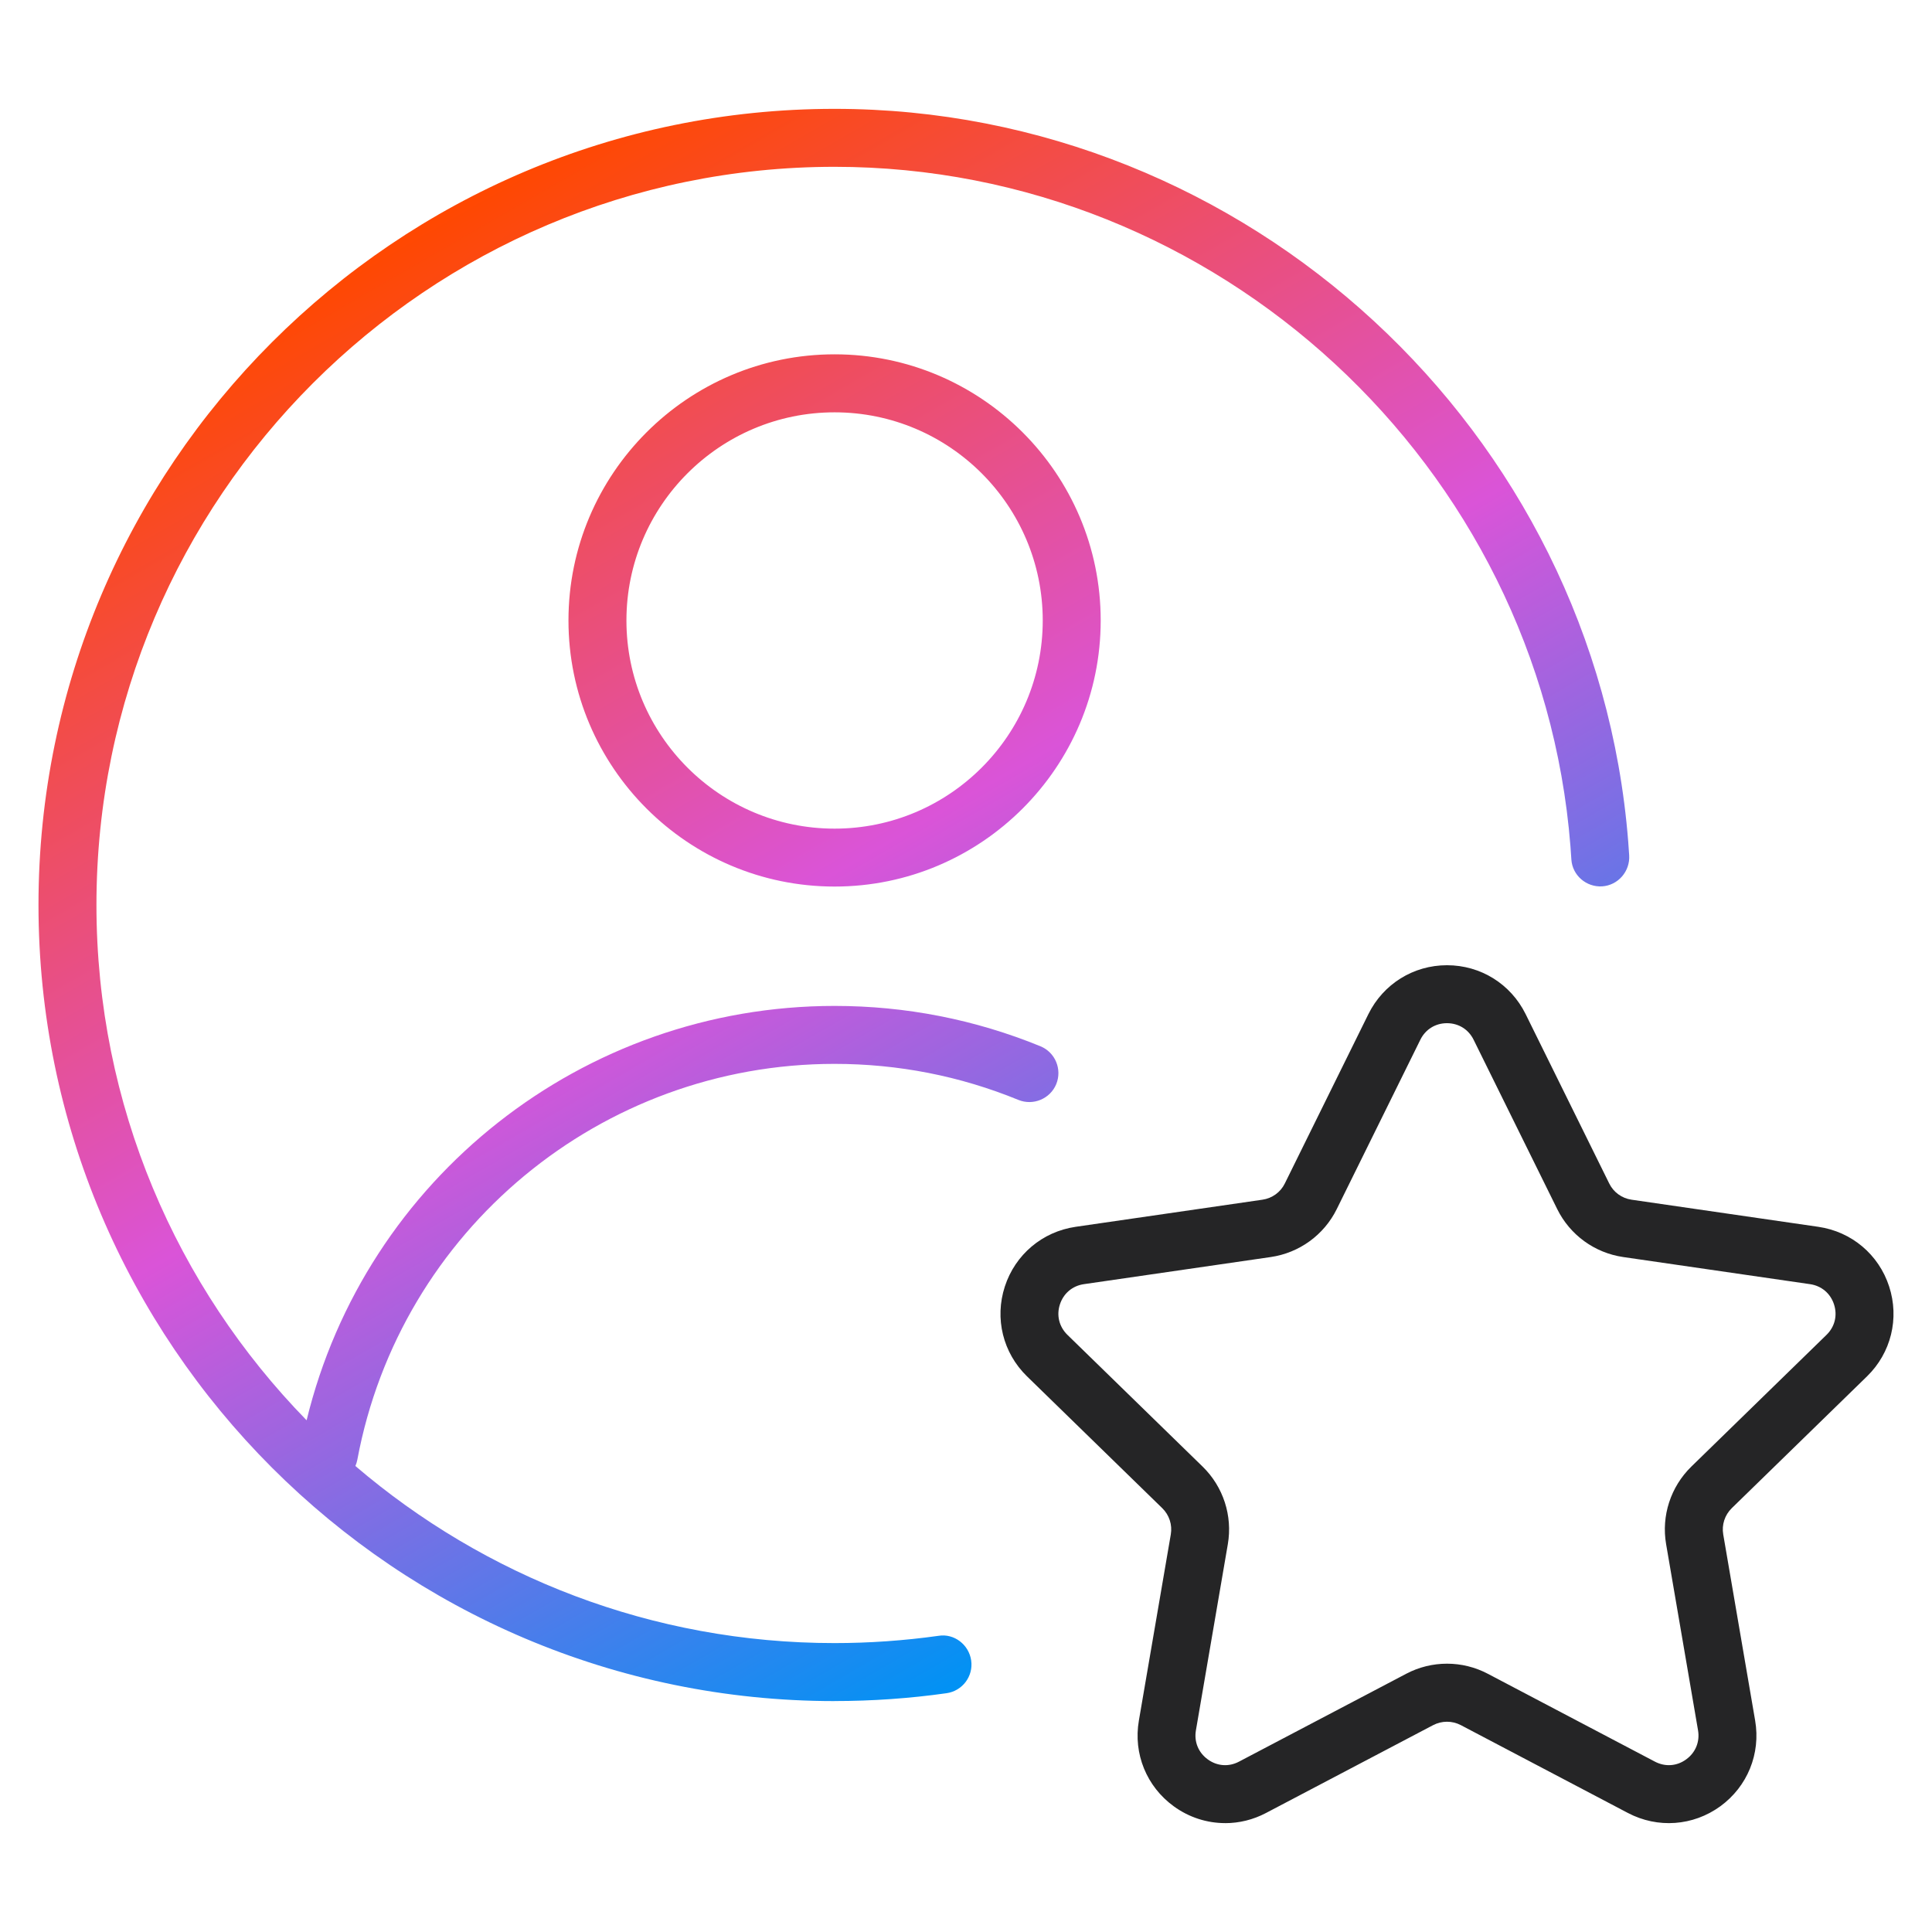
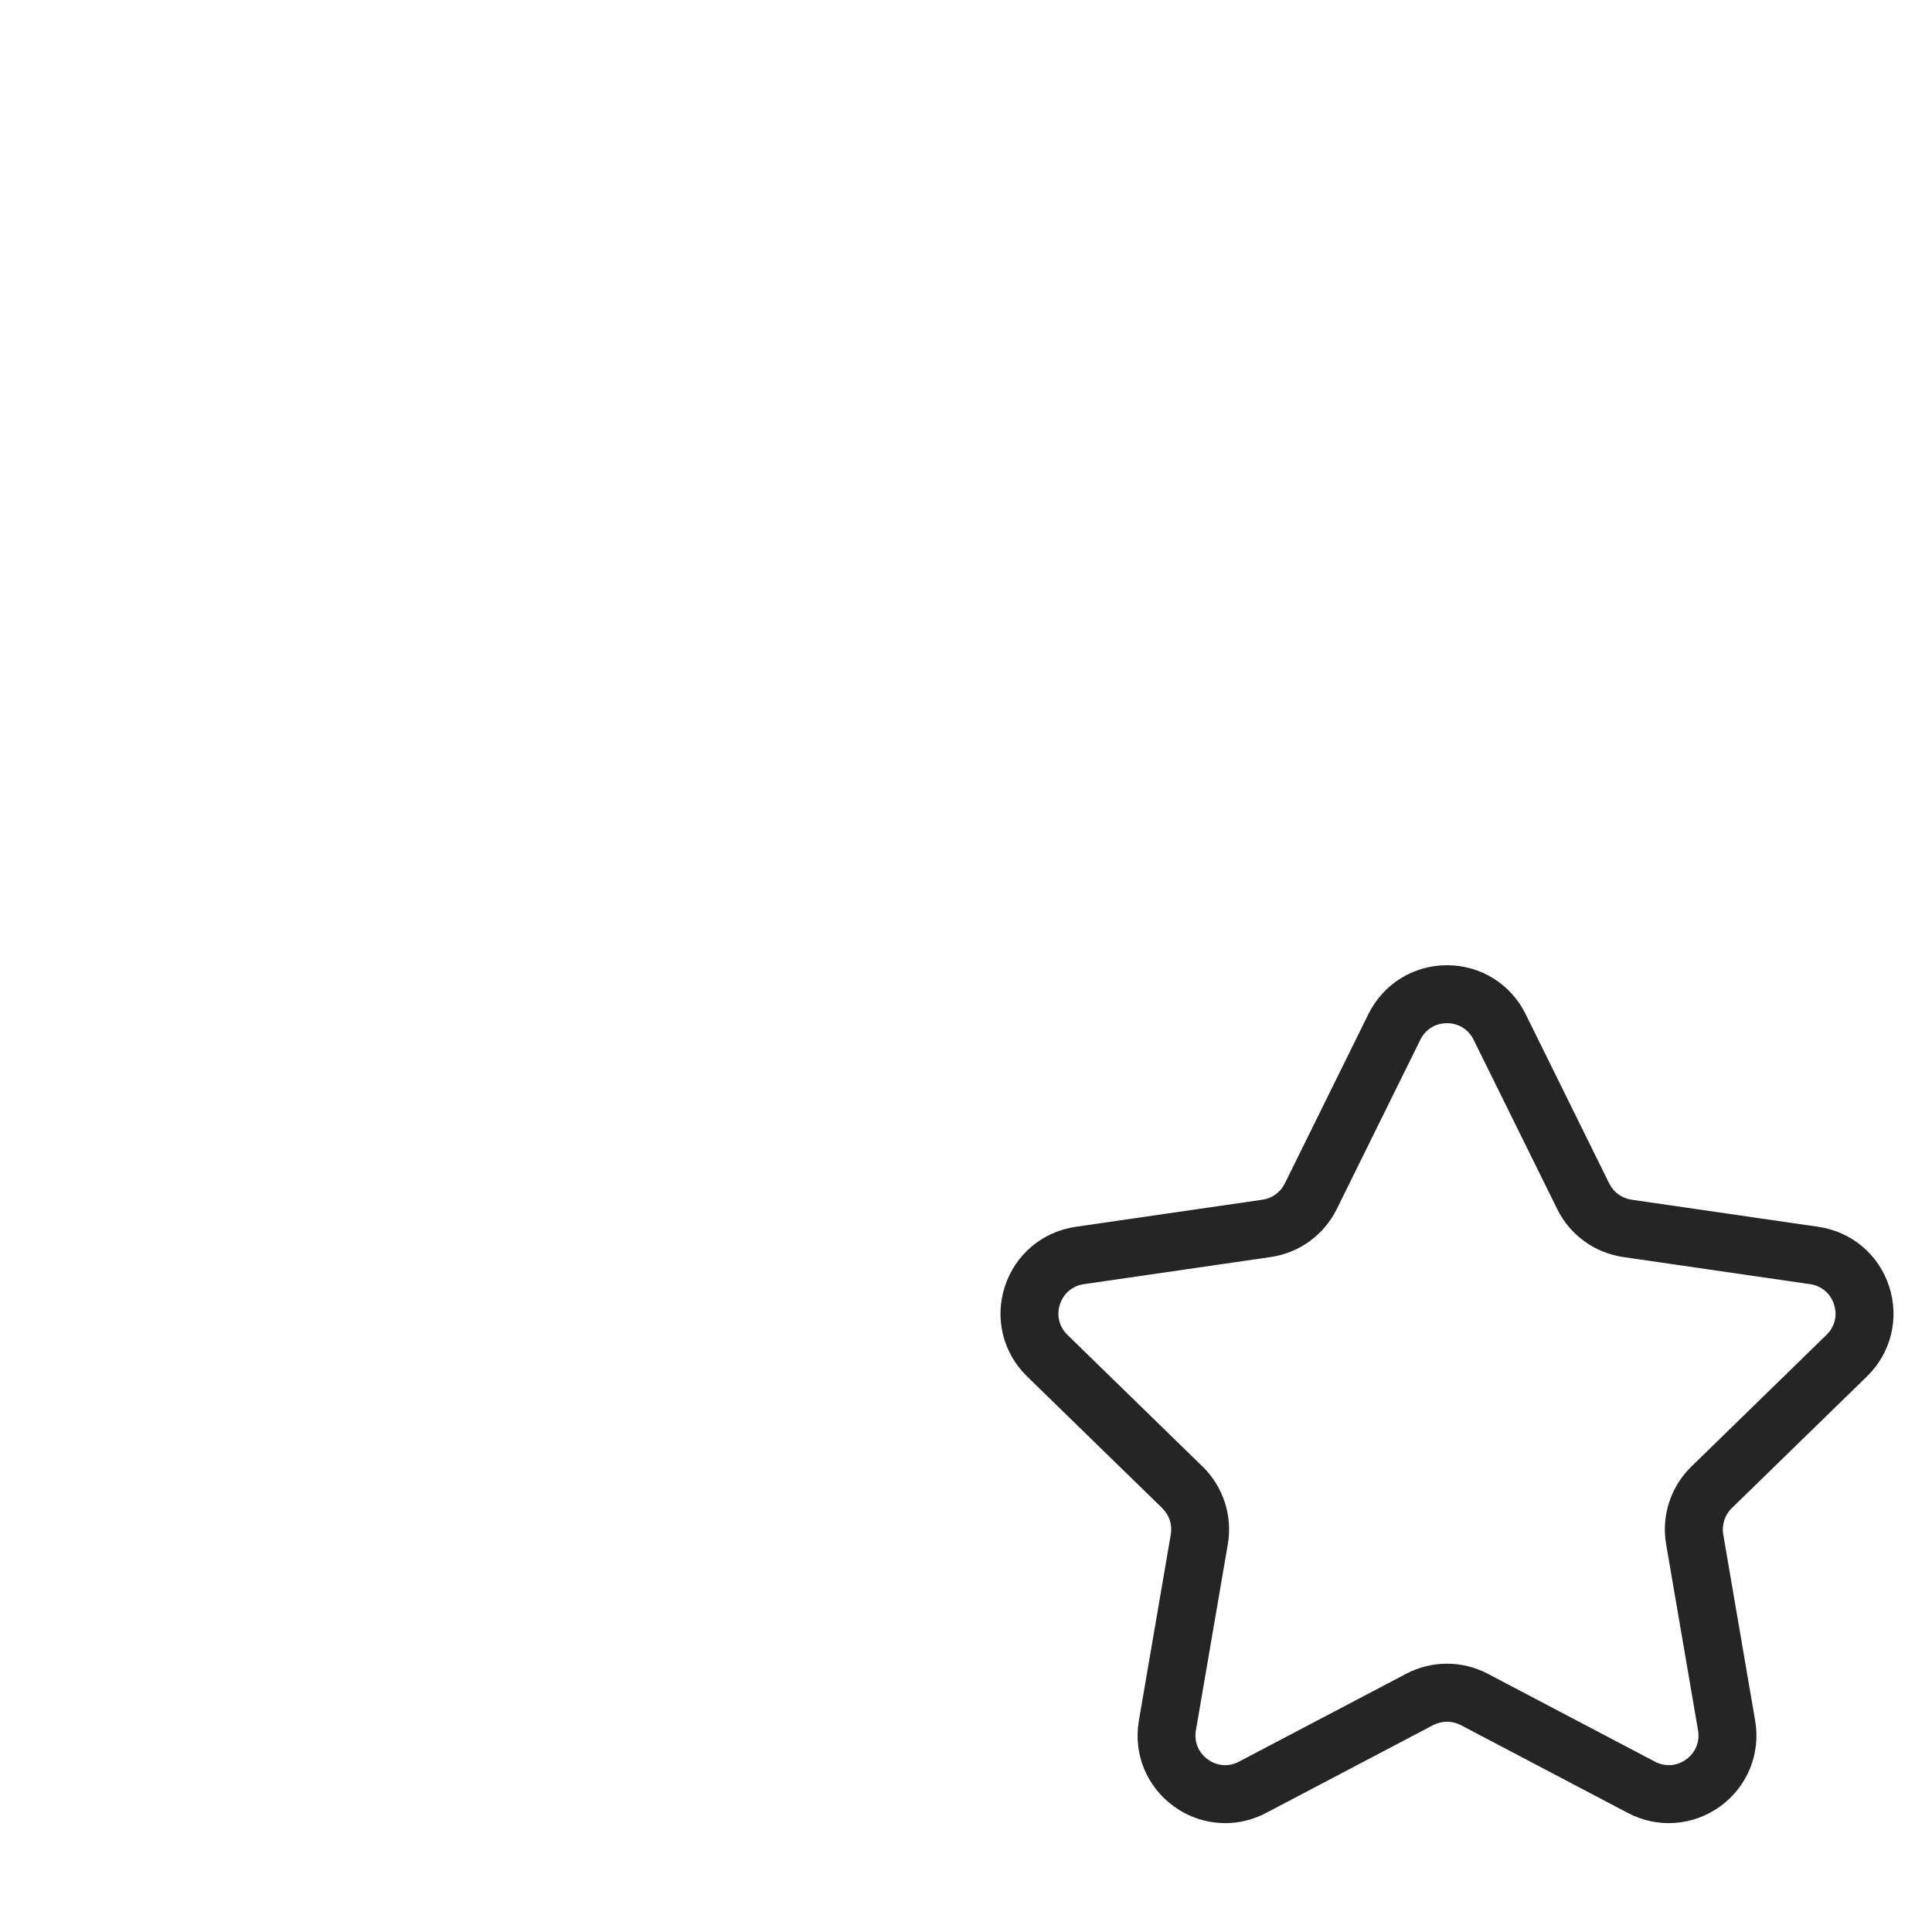
<svg xmlns="http://www.w3.org/2000/svg" id="shape" viewBox="0 0 50 50">
  <defs>
    <style>.cls-1{fill:#252526;}.cls-2{fill:url(#Orange-Purple-Blue);}</style>
    <linearGradient id="Orange-Purple-Blue" x1="11.294" y1="5.584" x2="31.18" y2="40.027" gradientUnits="userSpaceOnUse">
      <stop offset="0" stop-color="#ff4800" />
      <stop offset=".5" stop-color="#da54d8" />
      <stop offset="1" stop-color="#0092f4" />
    </linearGradient>
  </defs>
-   <path class="cls-2" d="m21.599,44.024C10.239,44.024.996,34.781.996,23.42S10.239,2.817,21.599,2.817c10.679,0,19.7,8.329,20.539,18.963l.025.356c.026.413-.286.775-.699.803-.407.025-.77-.281-.797-.694l-.024-.345c-.778-9.86-9.144-17.583-19.044-17.583C11.065,4.317,2.496,12.886,2.496,23.42c0,5.184,2.075,9.892,5.439,13.337,1.52-6.258,7.149-10.724,13.664-10.724,1.842,0,3.634.352,5.327,1.044.383.157.566.595.41.979-.158.383-.598.565-.979.41-1.512-.619-3.112-.933-4.759-.933-6.048,0-11.242,4.308-12.35,10.243-.011.058-.028.113-.051.164,3.34,2.856,7.672,4.583,12.4,4.583.901,0,1.807-.064,2.69-.188.405-.068.789.228.847.638.059.41-.228.789-.638.847-.952.135-1.928.203-2.899.203Zm0-21.08c-3.797,0-6.887-3.09-6.887-6.887s3.09-6.887,6.887-6.887,6.887,3.09,6.887,6.887-3.09,6.887-6.887,6.887Zm0-12.273c-2.971,0-5.387,2.416-5.387,5.387s2.416,5.387,5.387,5.387,5.387-2.416,5.387-5.387-2.416-5.387-5.387-5.387Z" />
  <path class="cls-1" d="m31.707,47.182c-.468,0-.933-.146-1.33-.435-.704-.511-1.051-1.361-.903-2.219l.826-4.817c.043-.249-.04-.504-.221-.68l-3.5-3.411c-.623-.607-.843-1.498-.574-2.325s.971-1.419,1.831-1.545l4.837-.702c.25-.036.467-.193.578-.42l2.163-4.383c.385-.779,1.164-1.265,2.033-1.265h.001c.87,0,1.649.484,2.035,1.265l2.163,4.382c.111.228.328.385.578.421l4.836.702c.861.126,1.562.717,1.831,1.544s.05,1.719-.573,2.326l-3.5,3.411c-.181.177-.264.431-.221.679l.826,4.818c.147.857-.199,1.707-.902,2.219-.704.511-1.62.577-2.39.173l-4.325-2.274c-.226-.118-.492-.116-.716,0l-4.326,2.274c-.334.176-.696.263-1.058.263Zm5.742-4.126c.362,0,.725.087,1.055.261l4.325,2.274c.269.141.57.117.81-.059.242-.176.356-.456.306-.751l-.826-4.817c-.127-.734.117-1.485.652-2.008l3.5-3.411c.214-.209.286-.503.193-.788-.092-.284-.324-.48-.62-.523l-4.836-.702c-.74-.108-1.378-.572-1.708-1.242l-2.163-4.381c-.132-.269-.39-.429-.69-.429h0c-.299,0-.557.16-.689.429l-2.163,4.382c-.33.669-.968,1.133-1.708,1.241l-4.837.702c-.296.043-.527.239-.62.524-.093.284-.019.578.194.787l3.5,3.411c.534.521.778,1.272.652,2.007l-.826,4.818c-.051.295.064.575.306.751.242.177.544.199.809.059l4.327-2.274h0c.33-.174.692-.261,1.056-.261Z" />
</svg>